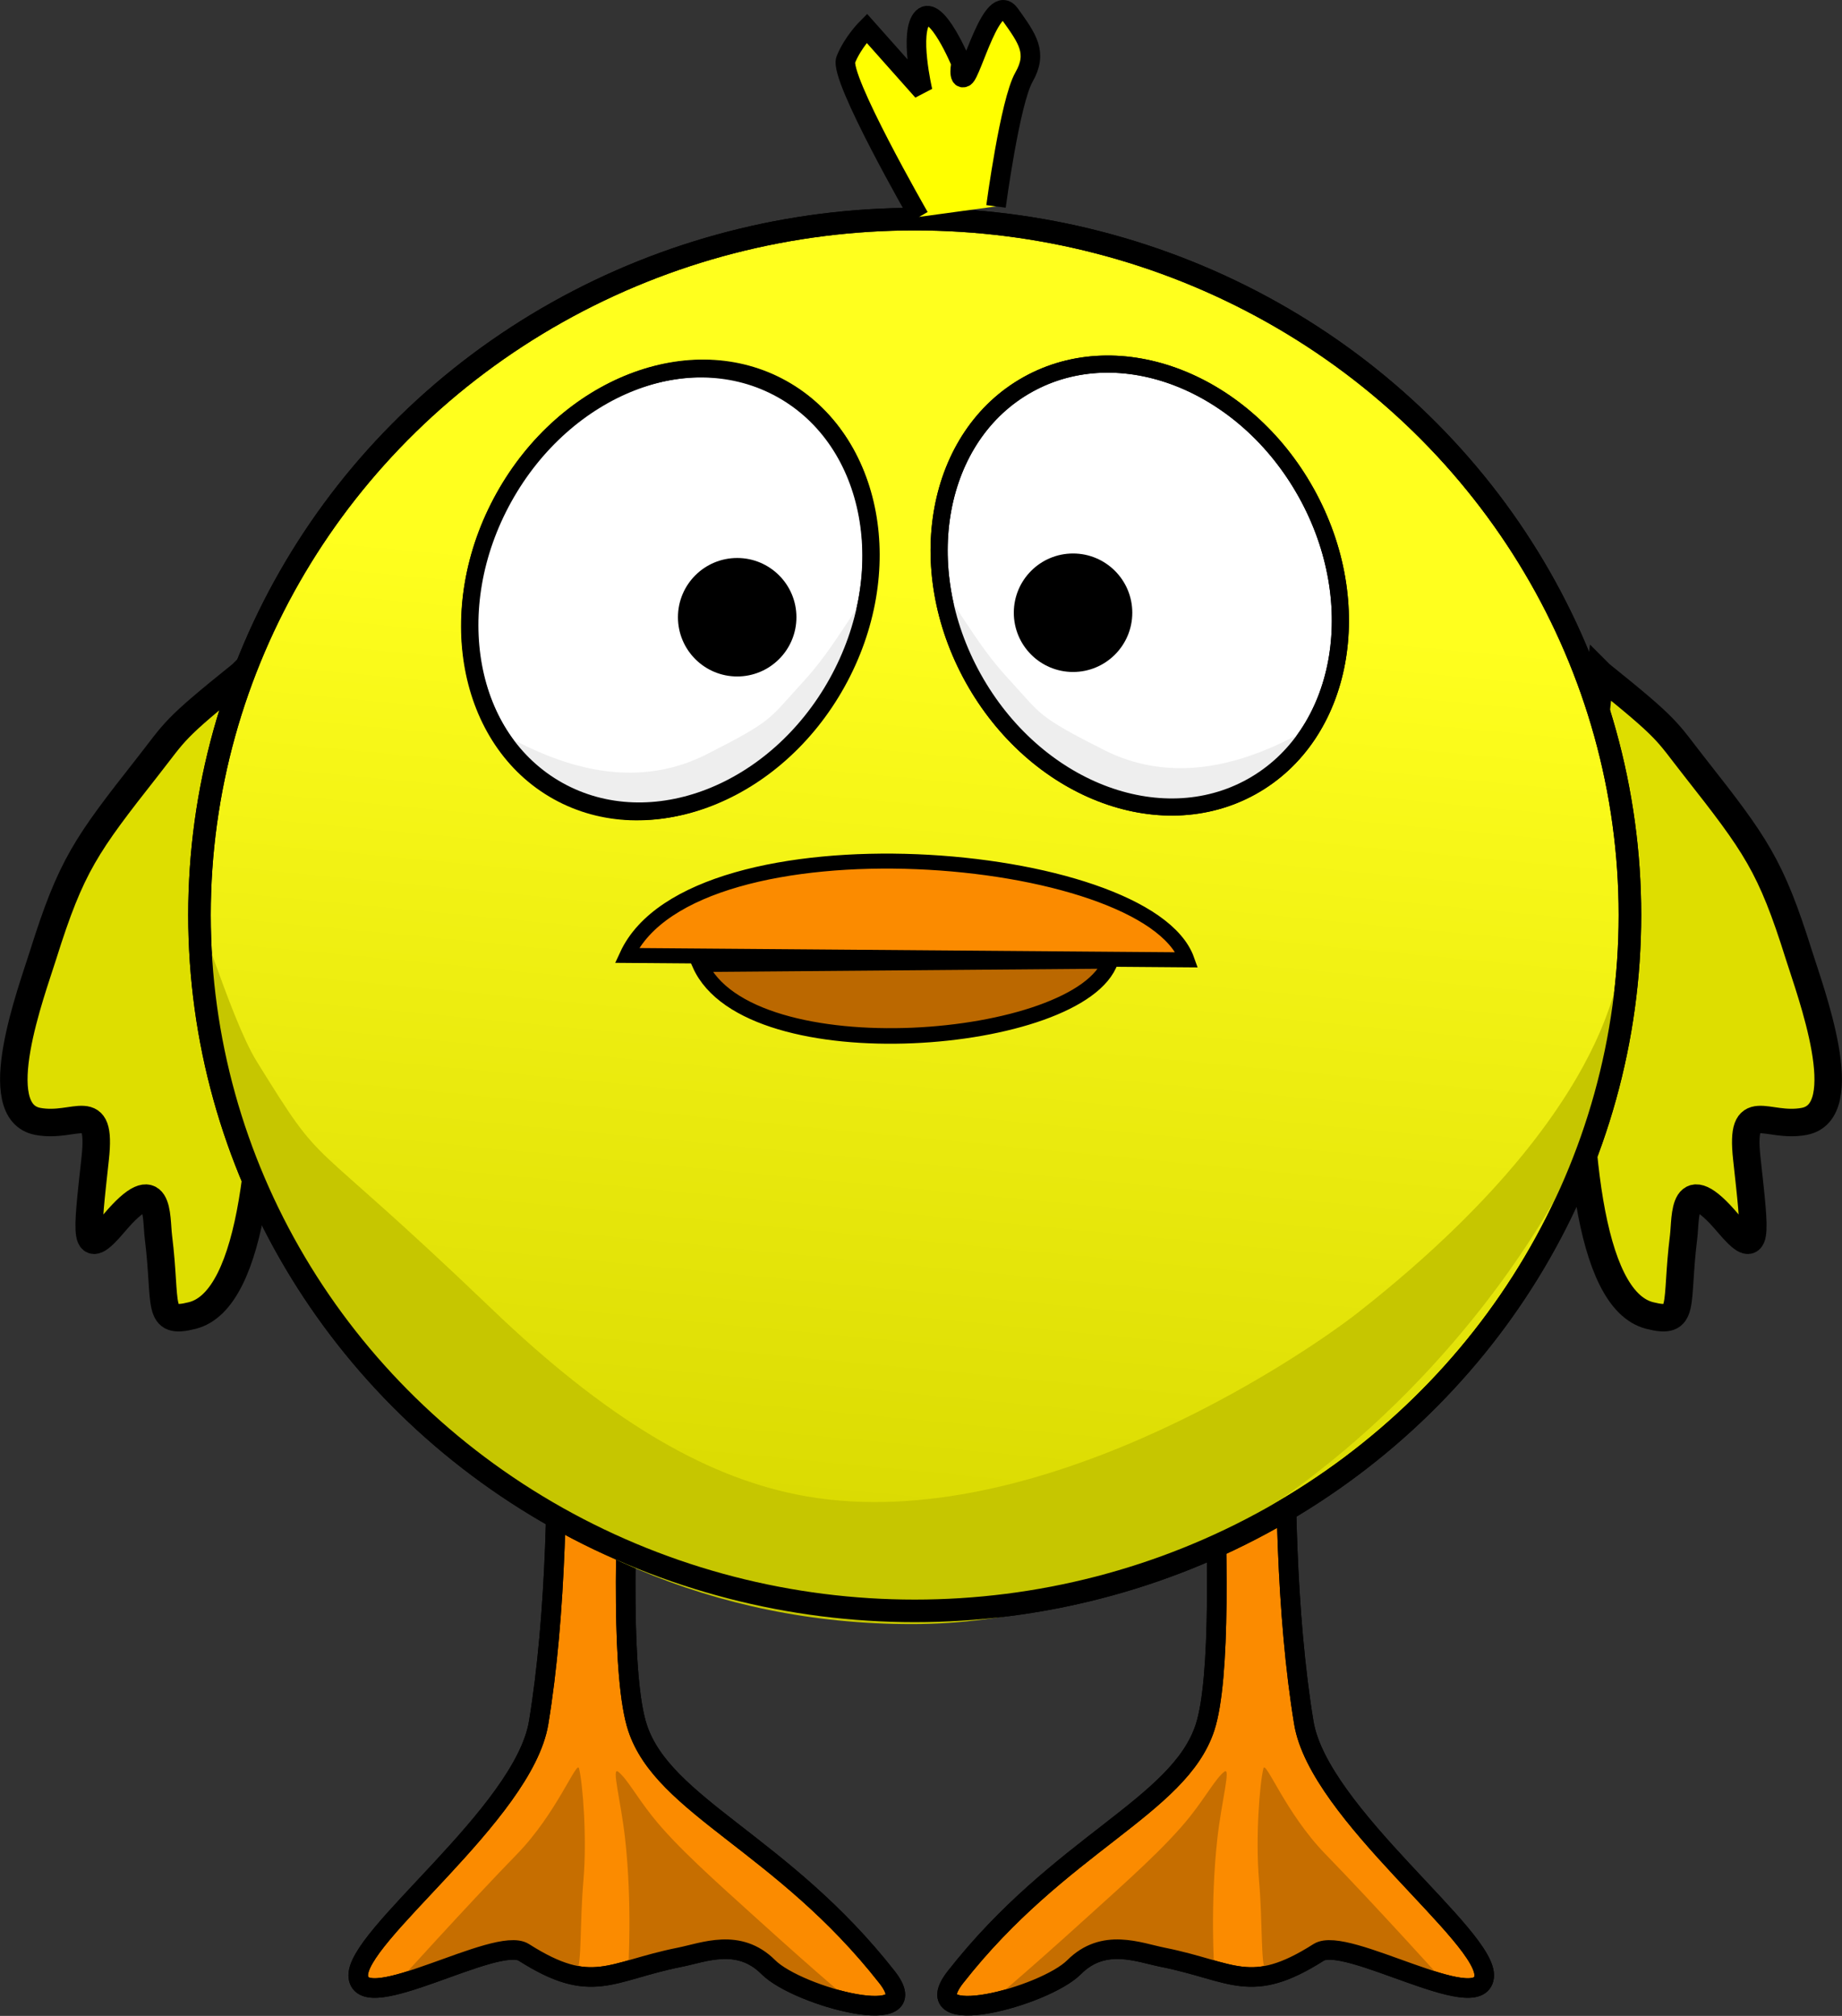
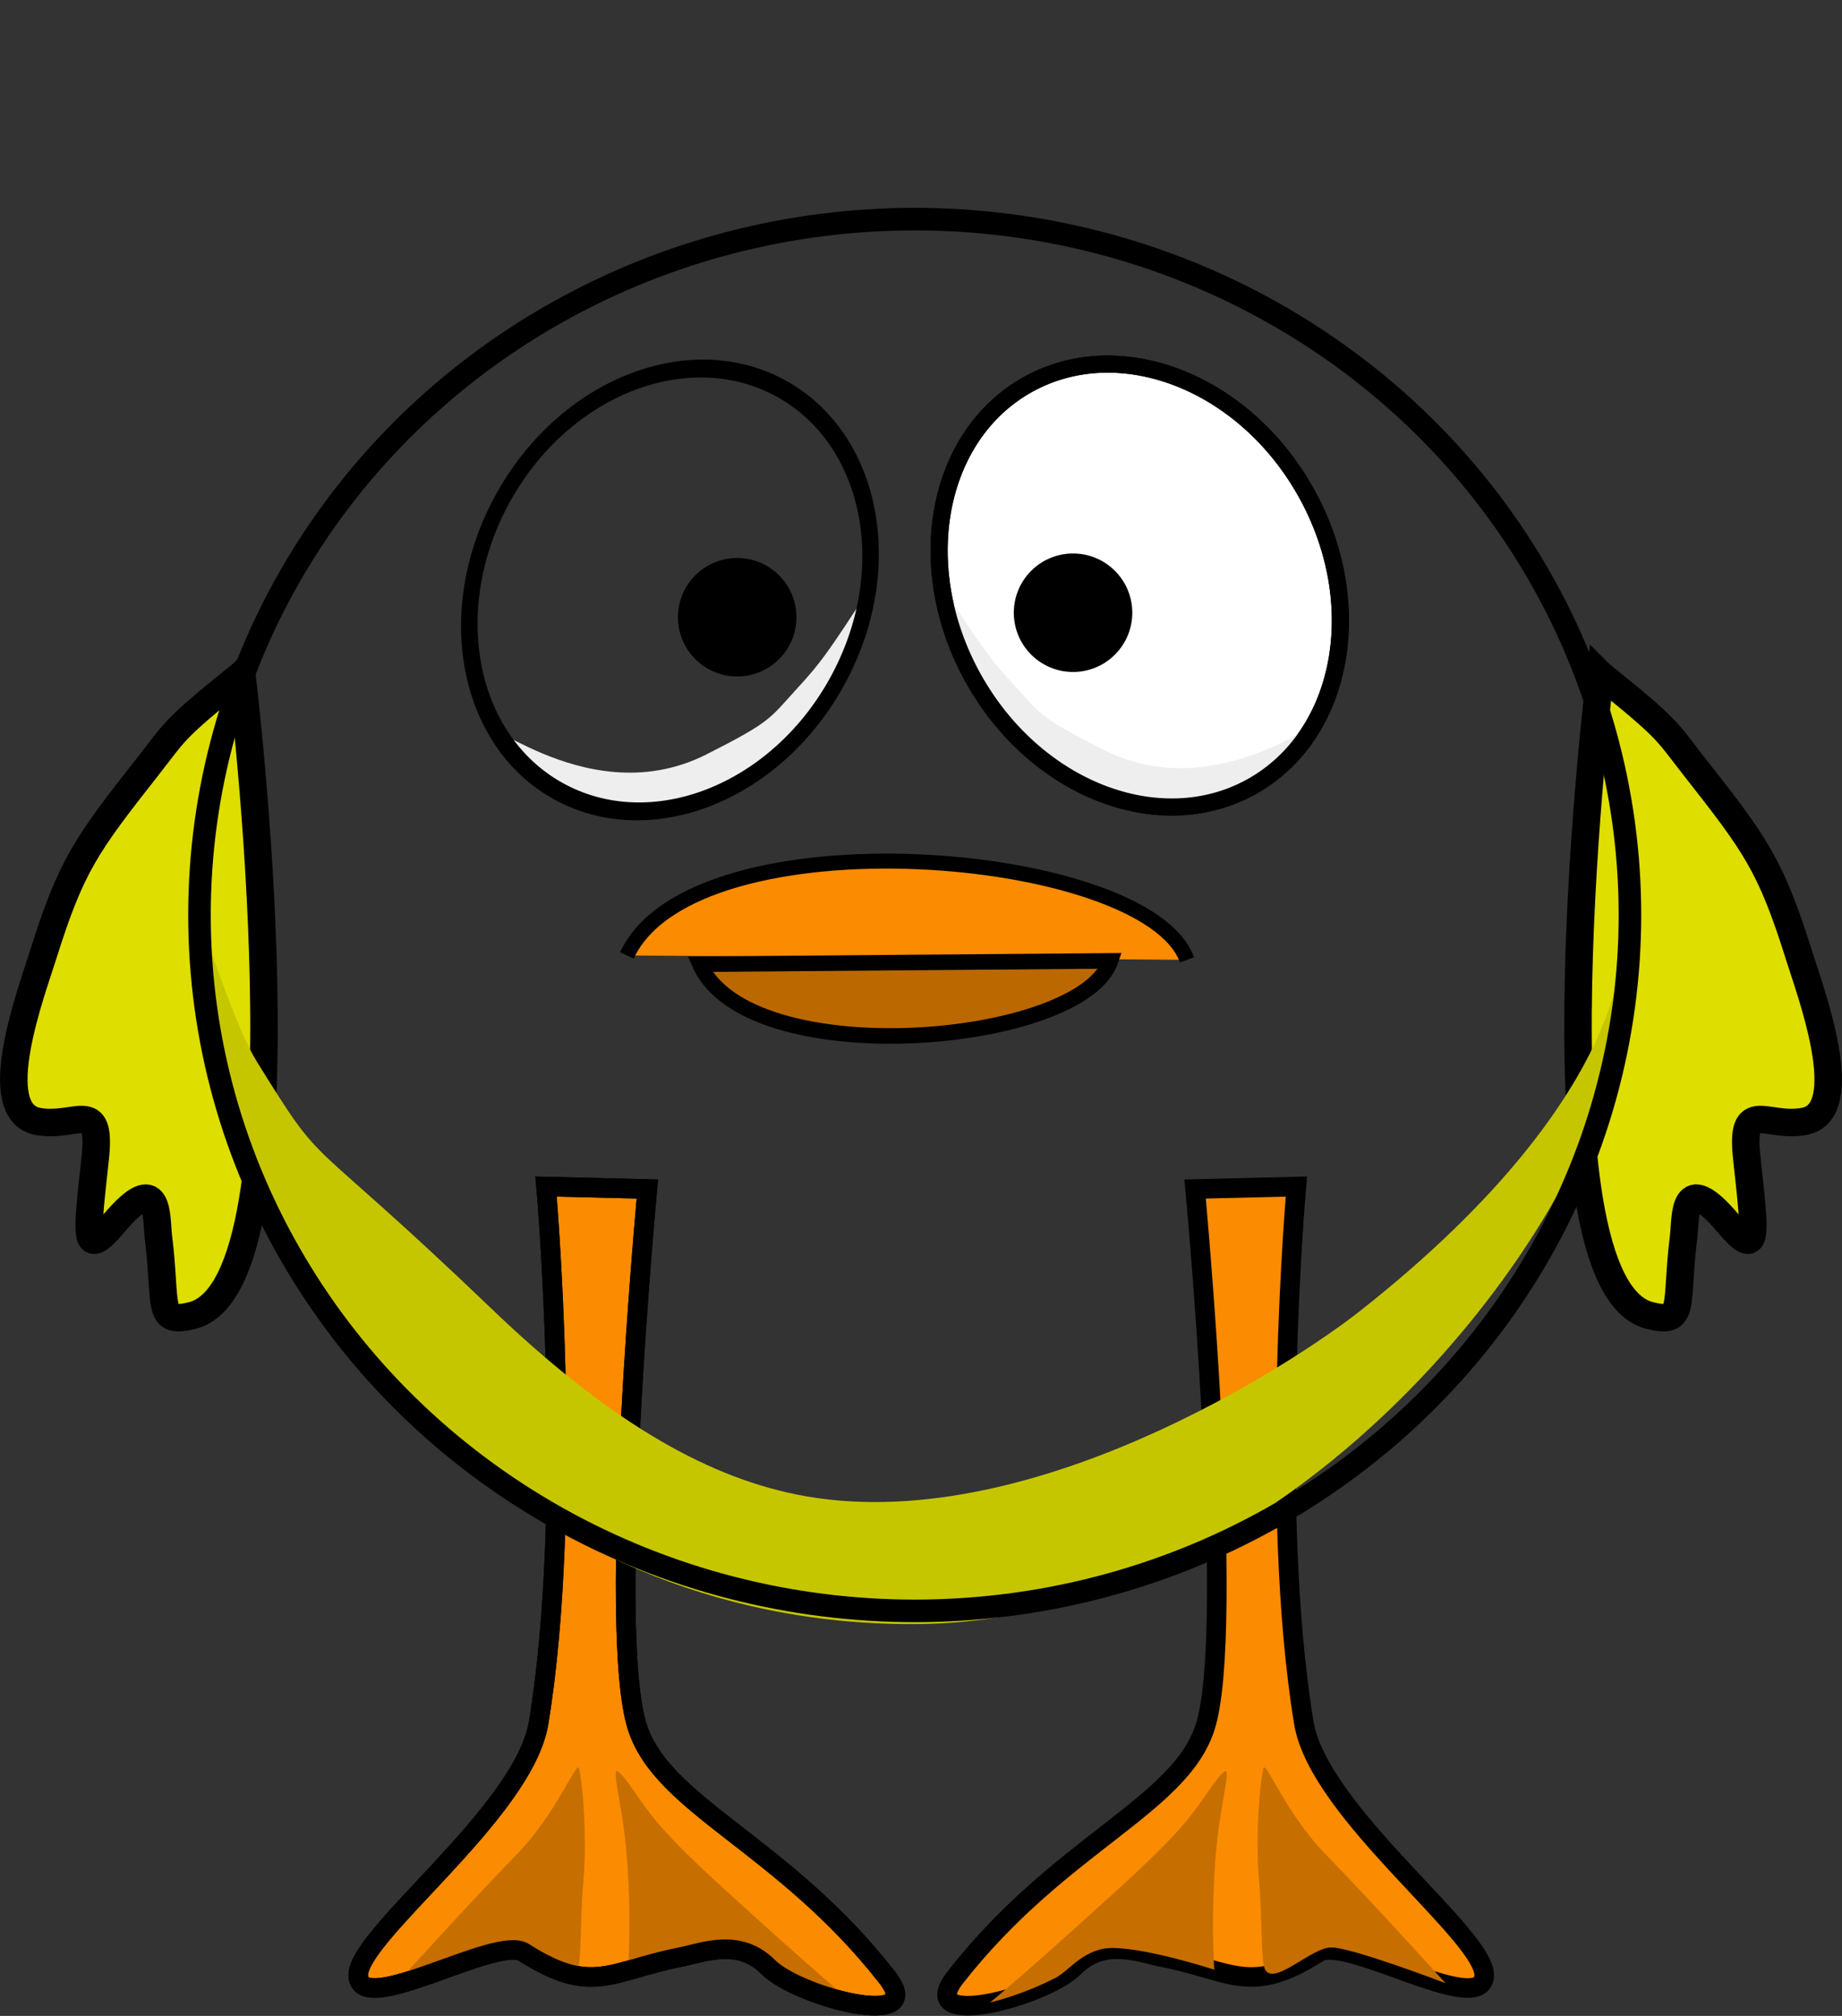
<svg xmlns="http://www.w3.org/2000/svg" xmlns:xlink="http://www.w3.org/1999/xlink" width="401.725" height="439.623" viewBox="0 0 376.617 412.146">
  <rect x="0" y="0" width="376.617" height="412.146" fill="#333333" stroke="none" />
  <defs>
    <linearGradient gradientTransform="matrix(2.884 0 0 1.844 -368.817 -642.956)" xlink:href="#a" id="b" x1="223.381" y1="494.527" x2="207.165" y2="602.972" gradientUnits="userSpaceOnUse" />
    <linearGradient id="a">
      <stop offset="0" stop-color="#ffff1e" />
      <stop offset="1" stop-color="#d8d800" />
    </linearGradient>
  </defs>
  <g transform="translate(-88.834 -149.146)">
    <path d="M416.013 286.995c14.366 11.538 13.384 11.437 19.288 18.947 12.526 15.932 15.594 20.136 21.342 38.457 2.358 7.516 11.562 32.053 1.066 34.017-7.776 1.455-13.082-4.97-11.723 7.56 1.742 16.058 2.531 20.788-3.863 13.228-9.405-11.119-8.555-1.206-9.058 2.835-1.758 14.114.532 17.954-6.927 16.064-25.364-6.426-10.125-131.108-10.125-131.108zM138.272 286.995c-14.366 11.538-13.383 11.437-19.287 18.947-12.526 15.932-15.594 20.136-21.342 38.457-2.359 7.516-11.563 32.053-1.066 34.017 7.775 1.455 13.081-4.97 11.723 7.56-1.742 16.058-2.531 20.788 3.863 13.228 9.405-11.119 8.555-1.206 9.058 2.835 1.758 14.114-.533 17.954 6.927 16.064 25.364-6.426 10.124-131.108 10.124-131.108z" fill="#dede00" stroke="#000" stroke-width="5.62" />
    <path d="M200.483 391.734s5.763 65.36-1.515 109.601c-3.069 18.653-37.88 43.942-36.87 52.023 1.01 8.081 28.284-8.586 33.84-5.05 13.977 8.894 17.533 3.867 31.82 1.01 5.05-1.01 12.121-4.041 18.182 2.02 6.06 6.06 32.972 13.159 24.244 2.02-21.323-27.21-45.725-34.876-51.013-51.013-6.44-19.652 2.02-110.106 2.02-110.106z" fill="#fb8b00" stroke="#000" stroke-width="4" />
    <path d="M169.995 554.608s14.304-15.855 24.57-26.412c8.112-8.341 12.214-19.28 12.657-17.504.76 3.039 1.656 14.087.894 22.98-.758 8.844-.312 16.786-1.32 18.297-2.02 3.03-9.343-4.61-13.384-4.672-4.165-.063-23.417 7.311-23.417 7.311zM217.277 551.843s.879-13.207-.632-26.77c-.862-7.743-2.857-14.862-1.403-13.692 1.81 1.455 3.572 4.824 6.936 9.08 4.909 6.21 13.291 13.593 20.793 20.393 14.727 13.348 20.163 17.708 20.163 17.708s-6.566-1.505-13.459-5.076c-2.84-1.472-5.803-6.17-11.817-6.077-7.277.113-20.581 4.434-20.581 4.434z" fill="#c66e00" />
    <path d="M200.483 391.734s5.763 65.36-1.515 109.601c-3.069 18.653-37.88 43.942-36.87 52.023 1.01 8.081 28.284-8.586 33.84-5.05 13.977 8.894 17.533 3.867 31.82 1.01 5.05-1.01 12.121-4.041 18.182 2.02 6.06 6.06 32.972 13.159 24.244 2.02-21.323-27.21-45.725-34.876-51.013-51.013-6.44-19.652 2.02-110.106 2.02-110.106z" fill="none" stroke="#000" stroke-width="4" />
    <path d="M353.895 391.734s-5.763 65.36 1.515 109.601c3.068 18.653 37.88 43.942 36.87 52.023-1.01 8.081-28.284-8.586-33.84-5.05-13.977 8.894-17.534 3.867-31.82 1.01-5.05-1.01-12.121-4.041-18.182 2.02-6.061 6.06-32.972 13.159-24.244 2.02 21.322-27.21 45.725-34.876 51.013-51.013 6.44-19.652-2.02-110.106-2.02-110.106z" fill="#fb8b00" stroke="#000" stroke-width="4" />
    <path d="M384.383 554.608s-14.304-15.855-24.57-26.412c-8.112-8.341-12.214-19.28-12.658-17.504-.76 3.039-1.655 14.087-.893 22.98.758 8.844.312 16.786 1.32 18.297 2.02 3.03 9.343-4.61 13.384-4.672 4.164-.063 23.417 7.311 23.417 7.311zM337.1 551.843s-.878-13.207.632-26.77c.862-7.743 2.857-14.862 1.403-13.692-1.809 1.455-3.571 4.824-6.935 9.08-4.909 6.21-13.291 13.593-20.793 20.393-14.727 13.348-20.163 17.708-20.163 17.708s6.566-1.505 13.459-5.076c2.84-1.472 5.802-6.17 11.816-6.077 7.277.113 20.582 4.434 20.582 4.434z" fill="#c66e00" />
-     <path d="M353.895 391.734s-5.763 65.36 1.515 109.601c3.068 18.653 37.88 43.942 36.87 52.023-1.01 8.081-28.284-8.586-33.84-5.05-13.977 8.894-17.534 3.867-31.82 1.01-5.05-1.01-12.121-4.041-18.182 2.02-6.061 6.06-32.972 13.159-24.244 2.02 21.322-27.21 45.725-34.876 51.013-51.013 6.44-19.652-2.02-110.106-2.02-110.106z" fill="none" stroke="#000" stroke-width="4" />
-     <ellipse ry="142.27" rx="146.236" cy="336.217" cx="275.857" fill="url(#b)" stroke="#000" stroke-width="4.612" />
    <path d="M419.325 359.996c-2.5 35.003-63.33 121.2-144.093 121.2-80.764 0-139.868-63.956-146.236-142.271-.714-8.784 6.482 17.797 12.363 27.286 14.642 23.628 8.33 12.51 48.108 50.63 23.119 22.154 42.919 33.94 62.165 37.842 47.068 9.54 102.534-27.494 115.028-37.314 60.481-47.536 50.347-78.241 54.033-63.015 2.999 12.386-.418-7.666-1.368 5.642z" fill="#c6c600" />
    <ellipse ry="142.27" rx="146.236" cy="336.217" cx="275.857" fill="none" stroke="#000" stroke-width="4.612" />
-     <ellipse ry="47.046" rx="38.964" cy="125.941" cx="328.576" transform="rotate(29.085)" fill="#fff" stroke="#000" stroke-width="3.5" />
    <circle r="11.112" cy="275.338" cx="239.56" stroke="#000" stroke-width="2" />
    <ellipse ry="47.046" rx="38.964" cy="391.421" cx="-150.585" transform="scale(-1 1) rotate(29.085)" fill="#fff" stroke="#000" stroke-width="3.5" />
    <circle r="11.112" cy="274.419" cx="-308.231" transform="scale(-1 1)" stroke="#000" stroke-width="2" />
-     <path d="M217.01 344.487c13.605-29.497 106.376-21.903 114.51.898z" fill="#fb8b00" stroke="#000" stroke-width="3.062" />
+     <path d="M217.01 344.487c13.605-29.497 106.376-21.903 114.51.898" fill="#fb8b00" stroke="#000" stroke-width="3.062" />
    <path d="M231.93 346.28c9.974 22.43 77.993 16.655 83.957-.682z" fill="#bb6800" stroke="#000" stroke-width="3.181" />
-     <path d="M276.765 193.487s-16.428-28.571-15-32.142c1.429-3.572 4.286-6.429 4.286-6.429l11.429 12.857s-2.858-12.143 0-15c2.857-2.857 7.857 9.286 7.857 9.286s-.715 3.571.714 2.857c1.429-.714 5.714-17.857 9.286-12.857 3.571 5 5.714 7.857 2.857 12.857-2.857 5-5.714 26.429-5.714 26.429" fill="#ff0" stroke="#000" stroke-width="4" />
    <path d="M287.837 288.49c12.63 22.707 38.114 32.634 56.92 22.173 4.028-2.24 7.423-5.235 10.147-8.78 9.994-13.007-14.464 13.7-40.388.58-13.46-6.811-12.804-7.229-18.711-13.669-3.372-3.677-5.172-5.861-9.505-12.395-5.503-8.3-4.757-7.461-4.536-5.816 1.113 8.29 1.486 9.661 6.073 17.908z" fill="#eee" />
    <ellipse ry="47.046" rx="38.964" cy="391.421" cx="-150.585" transform="scale(-1 1) rotate(29.085)" fill="none" stroke="#000" stroke-width="3.5" />
    <g transform="matrix(-1 0 0 1 783.022 -73.706)">
      <path d="M523.068 363.115c12.63 22.707 38.115 32.634 56.92 22.173 4.029-2.24 7.423-5.235 10.148-8.78 9.994-13.007-14.465 13.7-40.389.58-13.46-6.812-12.804-7.229-18.71-13.67-3.373-3.676-5.173-5.86-9.506-12.395-5.503-8.299-4.757-7.46-4.536-5.815 1.114 8.289 1.486 9.66 6.074 17.908z" fill="#eee" />
      <ellipse ry="46.972" rx="45.457" cy="570.014" cx="416.183" transform="matrix(-.749 .417 .487 .875 591.335 -328.84)" fill="none" stroke="#000" stroke-width="3.777" />
    </g>
  </g>
</svg>